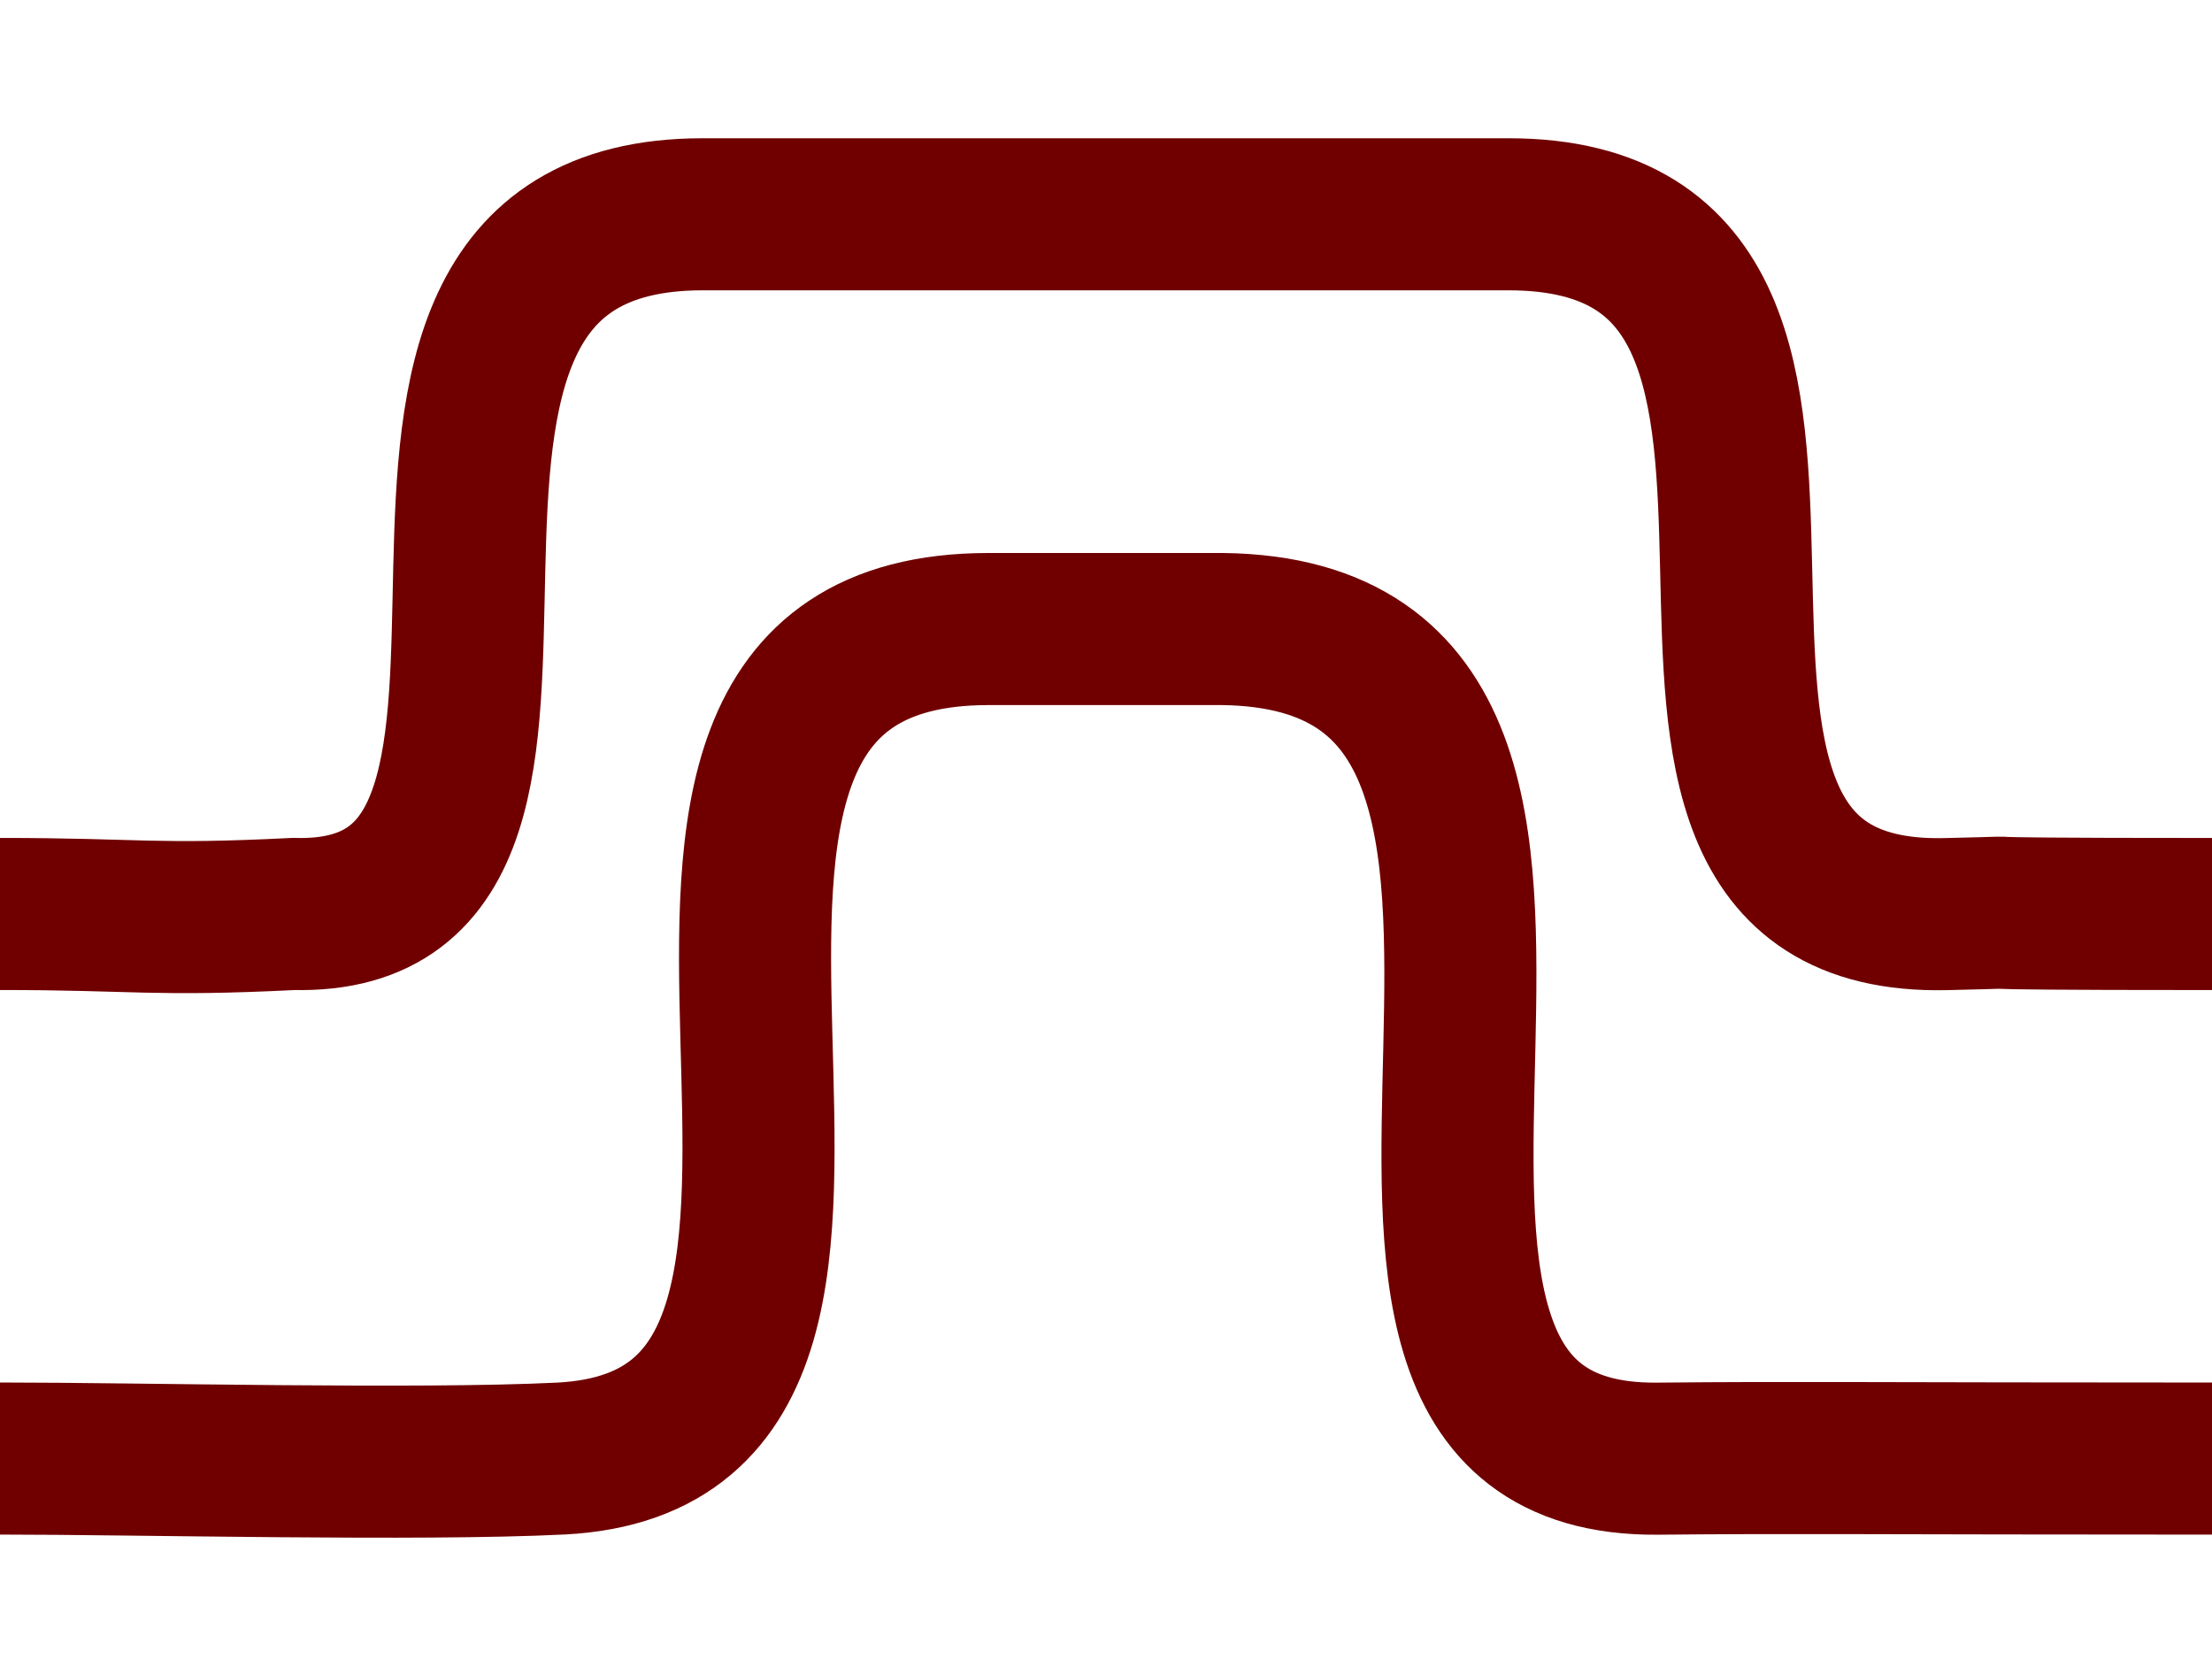
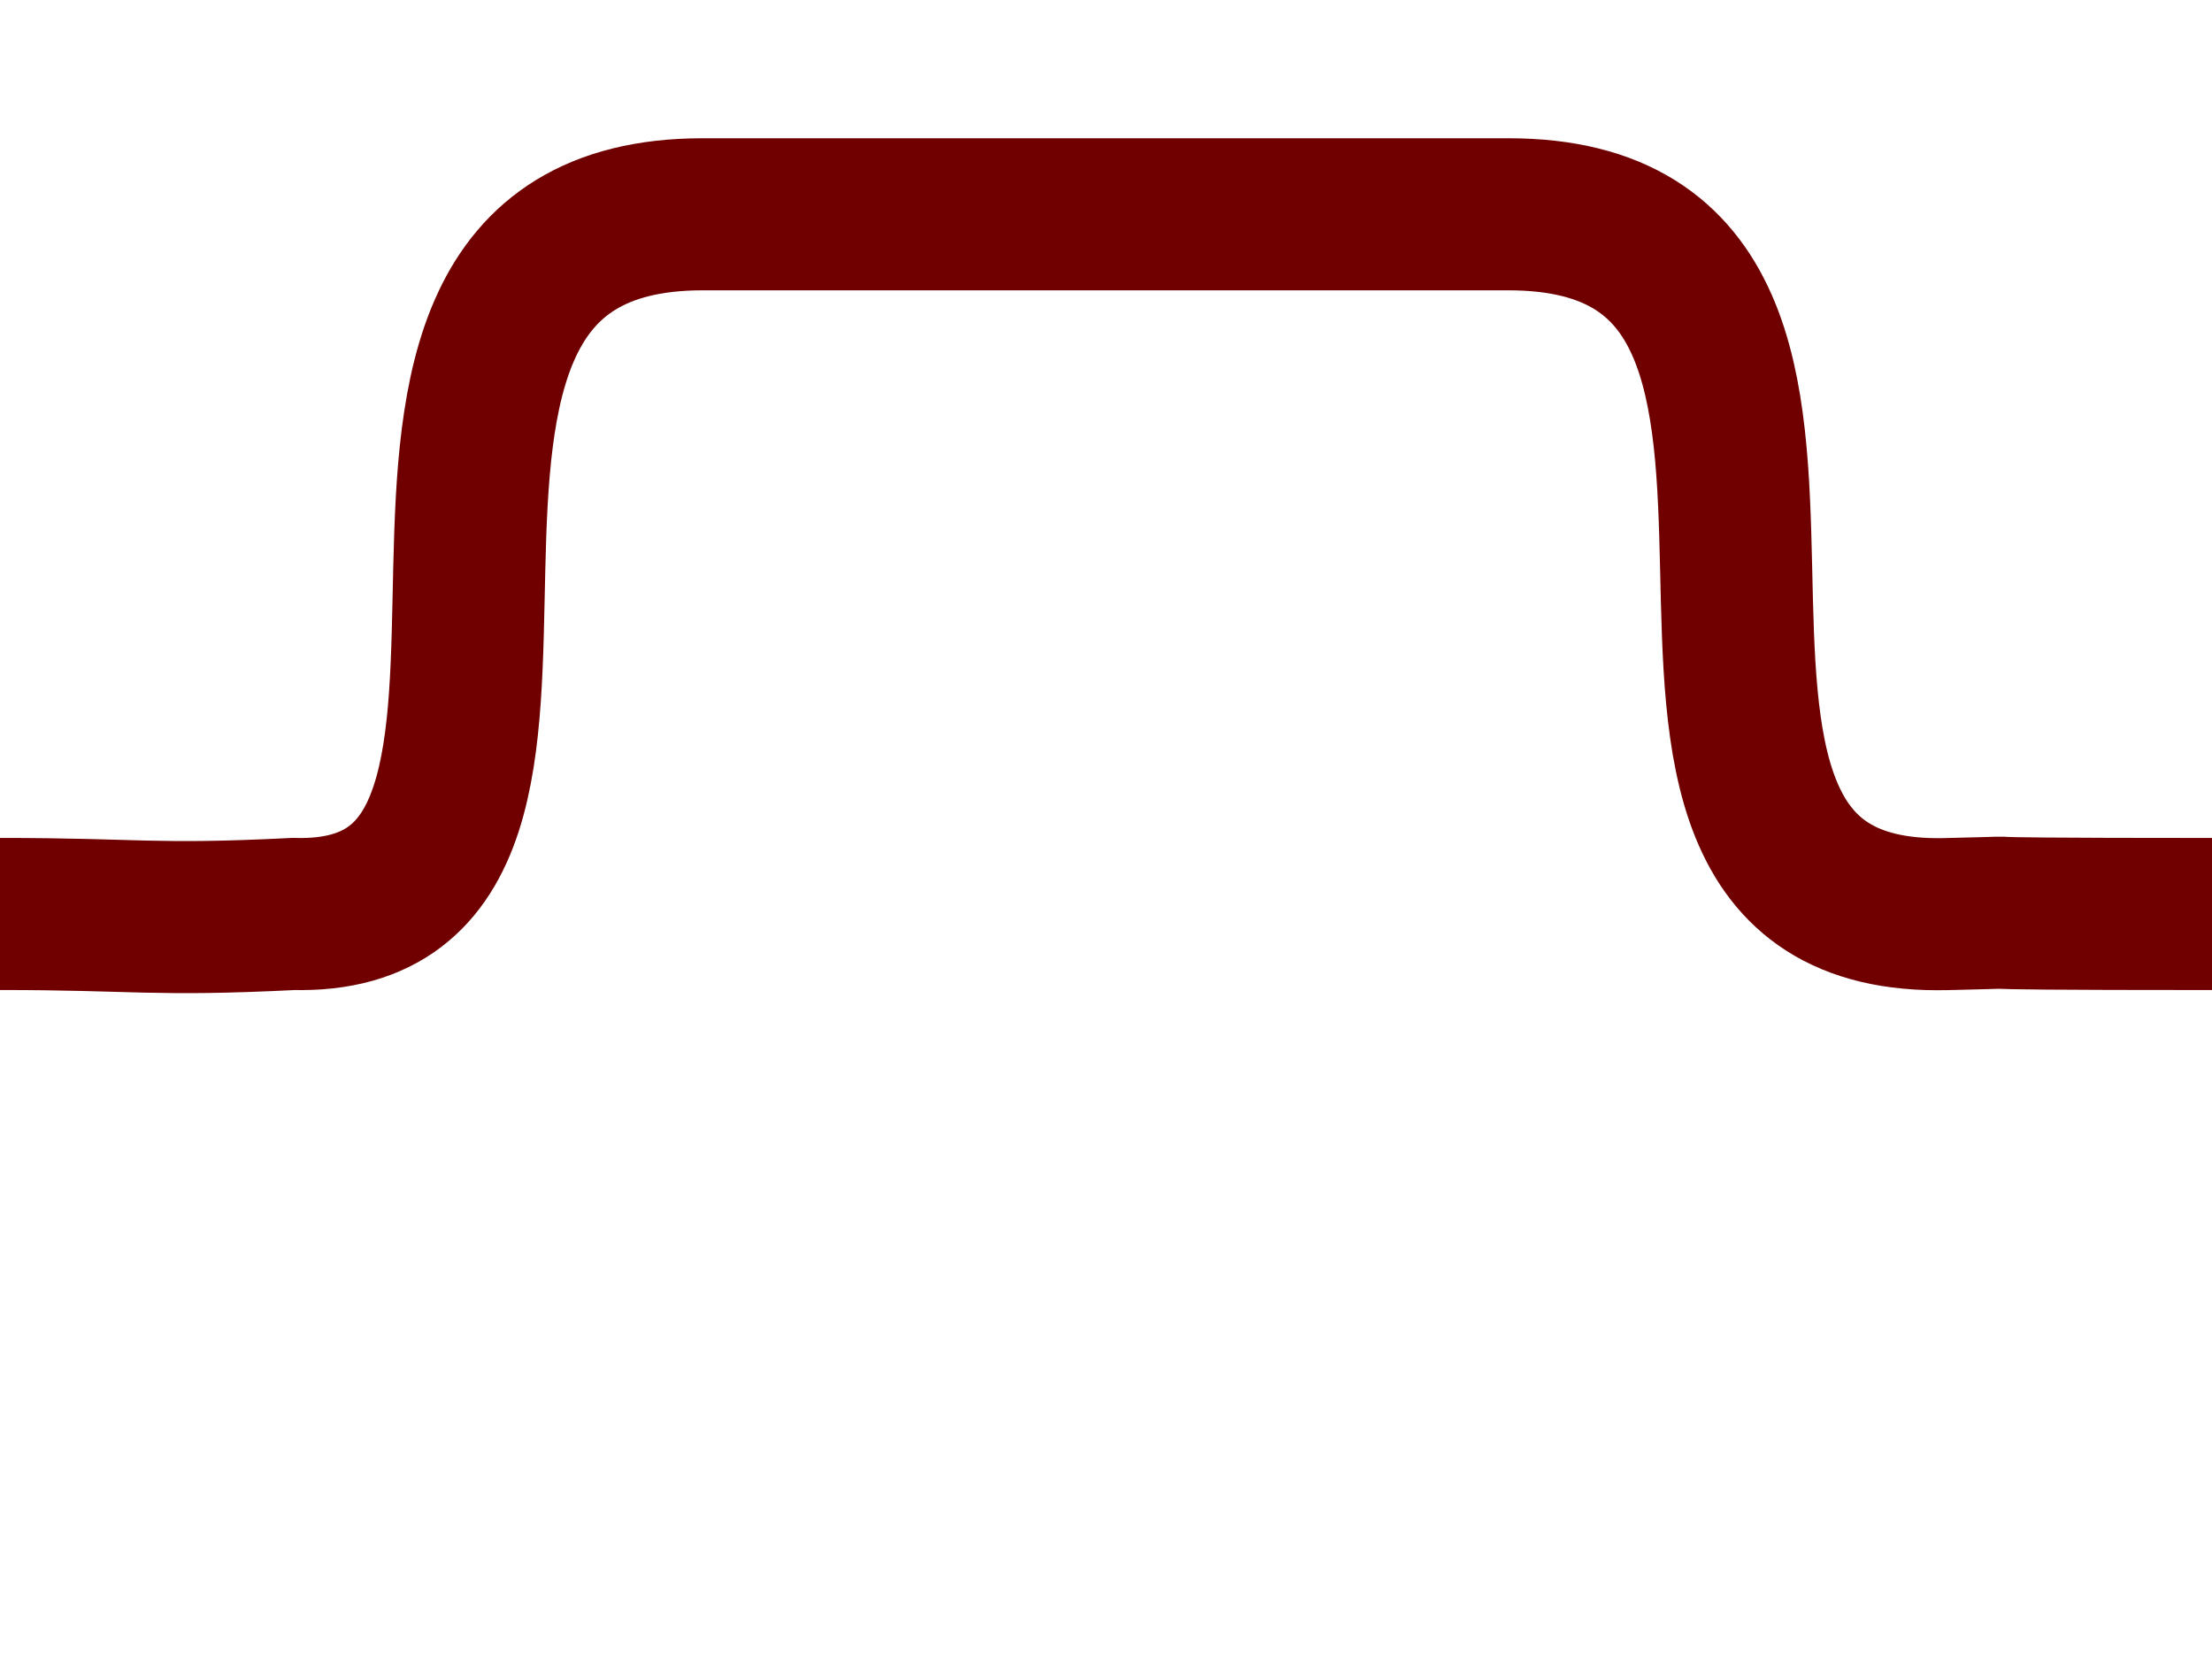
<svg xmlns="http://www.w3.org/2000/svg" xmlns:ns1="http://sodipodi.sourceforge.net/DTD/sodipodi-0.dtd" xmlns:ns2="http://www.inkscape.org/namespaces/inkscape" ns1:docname="pipeline.svg" ns2:version="1.0 (4035a4fb49, 2020-05-01)" version="1.1" id="svg2" viewBox="0 0 16 12" height="12" width="16">
  <defs id="defs4" />
  <ns1:namedview ns2:document-rotation="0" ns2:window-maximized="1" ns2:window-y="-8" ns2:window-x="-8" ns2:window-height="987" ns2:window-width="1680" units="px" showgrid="true" ns2:current-layer="layer1" ns2:document-units="px" ns2:cy="8.40244" ns2:cx="7.1098282" ns2:zoom="34.169476" ns2:pageshadow="2" ns2:pageopacity="0.0" borderopacity="1.0" bordercolor="#666666" pagecolor="#ffffff" id="base">
    <ns2:grid id="grid4136" type="xygrid" />
  </ns1:namedview>
  <g transform="translate(0,-1038.362)" id="layer1" ns2:groupmode="layer" ns2:label="Layer 1">
-     <path ns1:nodetypes="ccscsc" ns2:connector-curvature="0" id="path4136" d="m 0,1048.912 c 1,0 3.036,0.051 4.058,0 3.071,-0.157 -0.334,-6 3.092,-6 h 1.695 c 3.466,0.045 0.049,6.025 3.142,6.001 0.975,-0.01 1.587,-7e-4 4.014,-7e-4" style="fill:none;fill-rule:evenodd;stroke:#700000;stroke-width:1.1;stroke-linecap:butt;stroke-linejoin:miter;stroke-miterlimit:4;stroke-dasharray:none;stroke-opacity:1" />
    <path style="fill:none;fill-rule:evenodd;stroke:#700000;stroke-width:1.1;stroke-linecap:butt;stroke-linejoin:miter;stroke-miterlimit:4;stroke-dasharray:none;stroke-opacity:1" d="m 0,1044.973 c 1,0 1.103,0.051 2.124,0 2.558,0.067 -0.156,-5.061 2.958,-5.061 h 5.829 c 3.132,0 0.205,5.13 3.164,5.062 0.975,-0.023 -0.503,-7e-4 1.925,-7e-4" id="path4142" ns2:connector-curvature="0" ns1:nodetypes="ccscsc" />
  </g>
</svg>